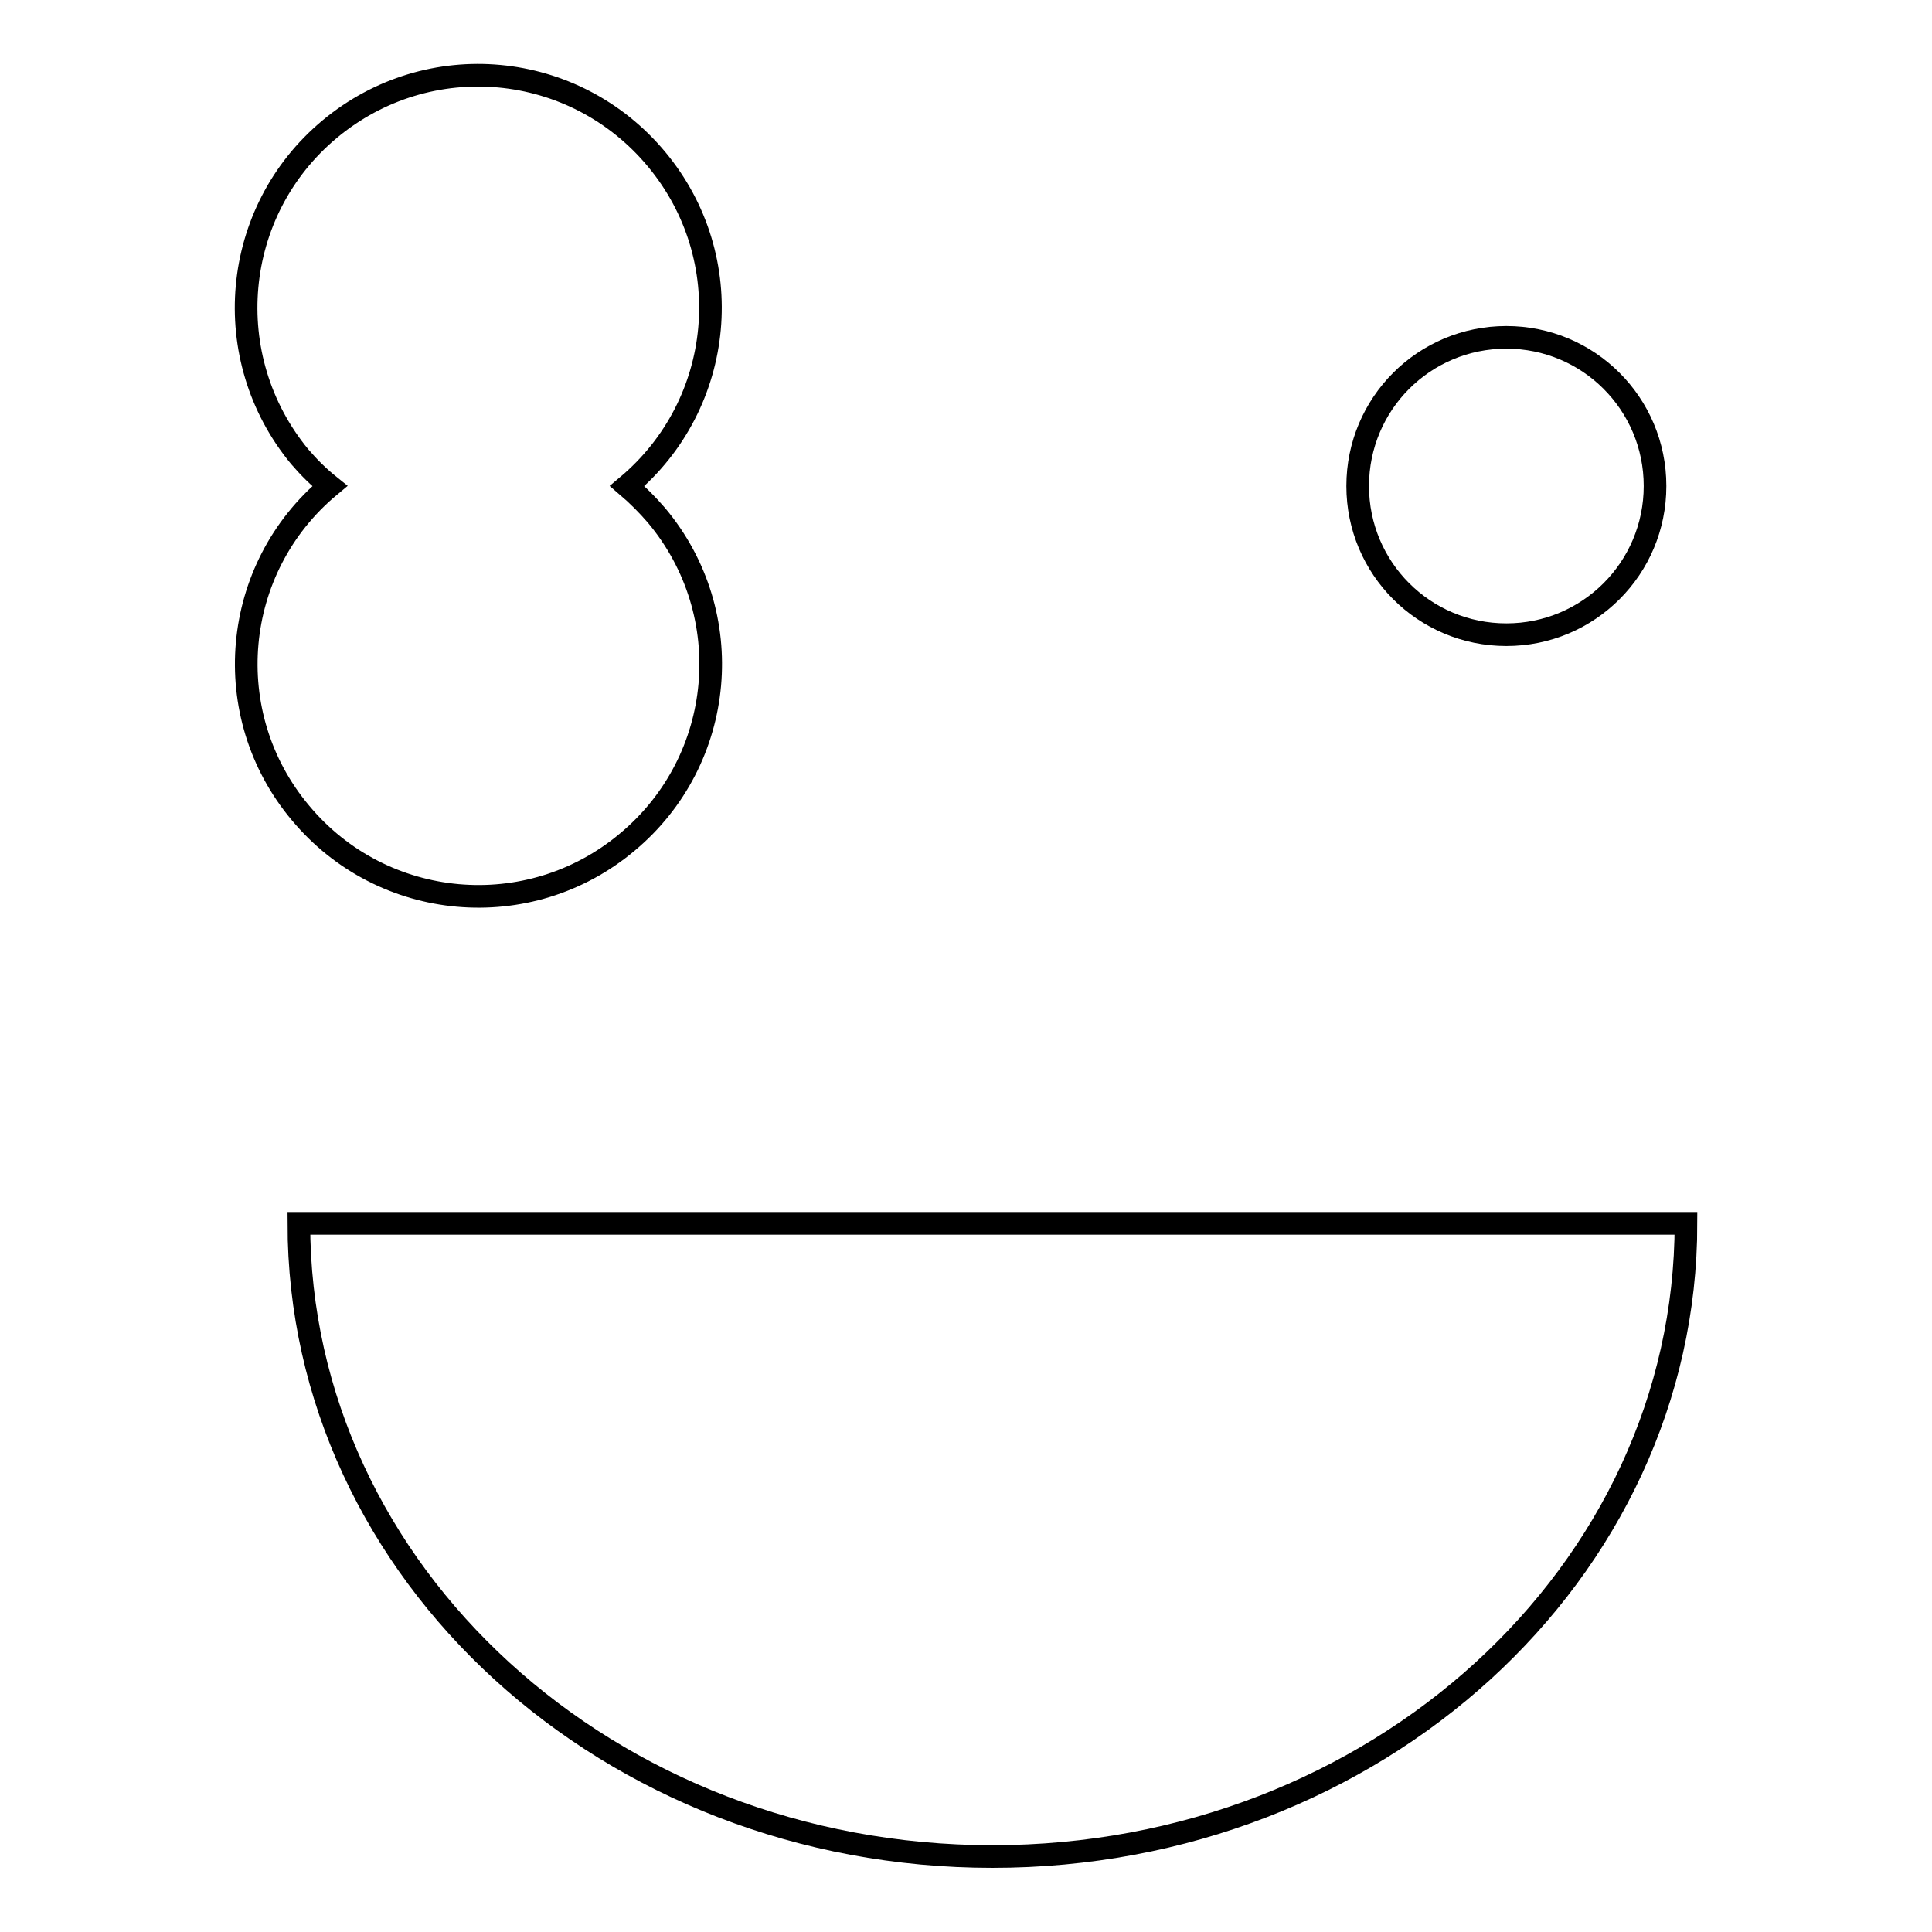
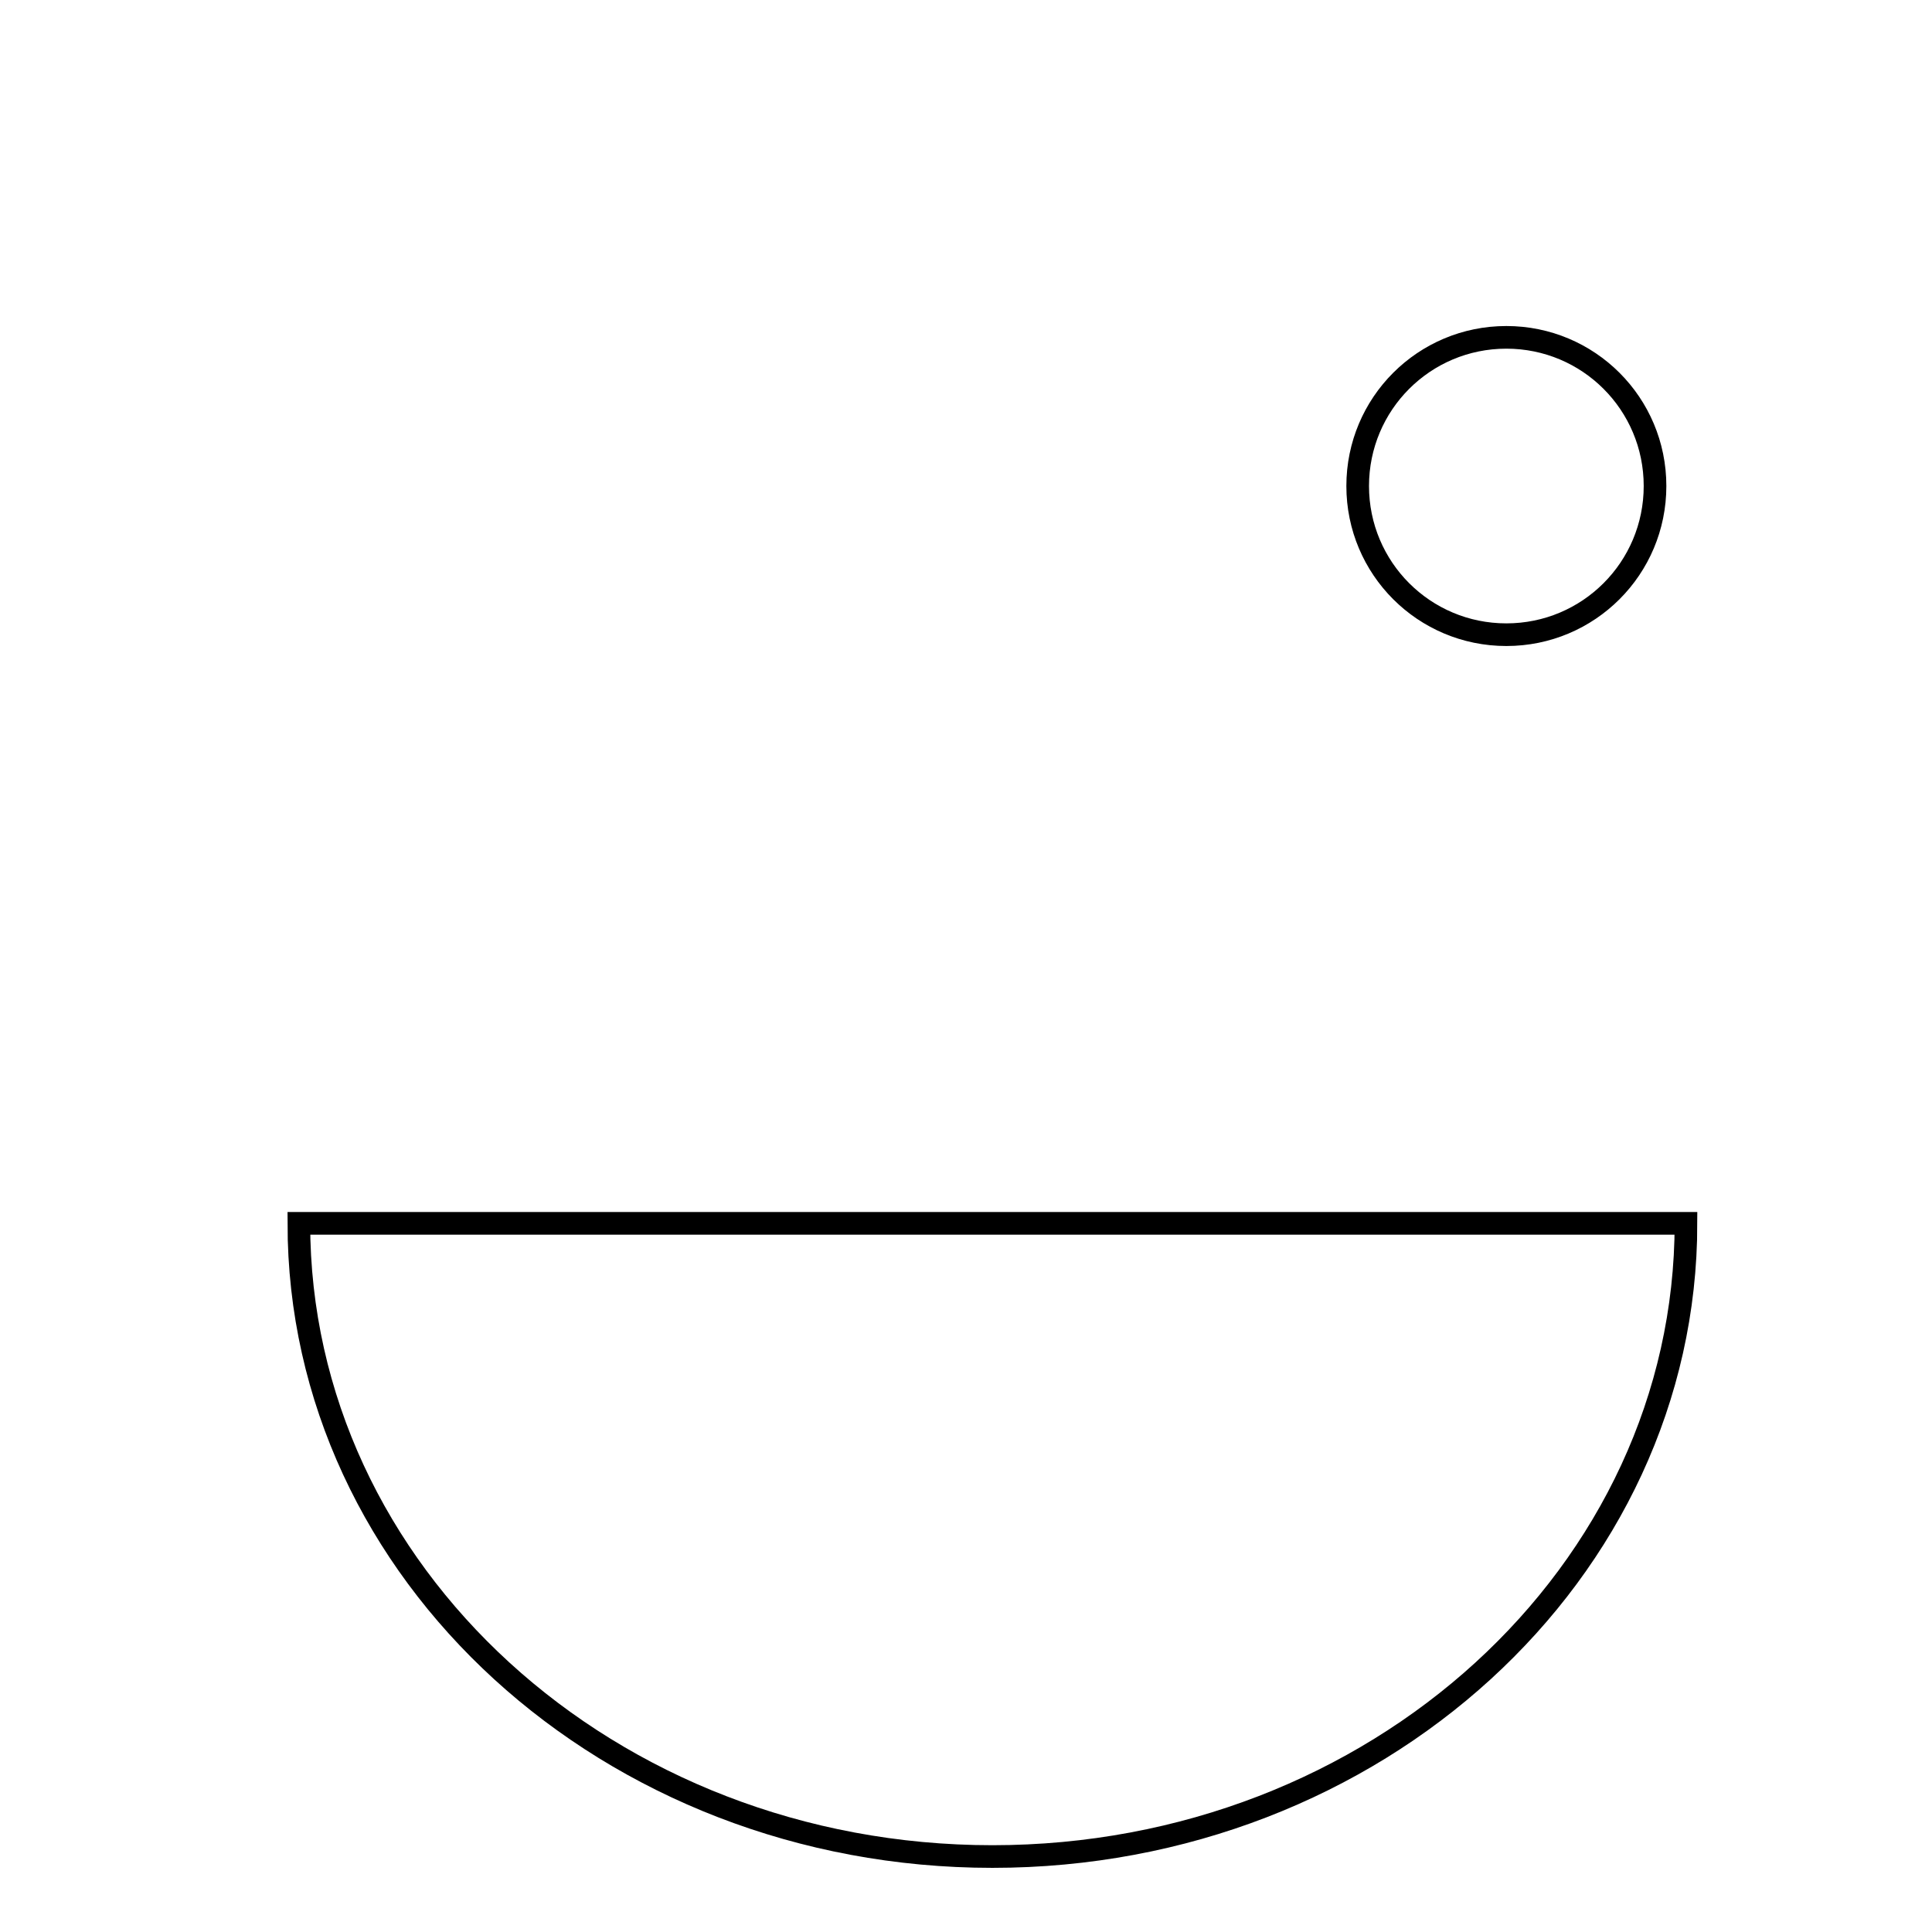
<svg xmlns="http://www.w3.org/2000/svg" version="1.1" x="0px" y="0px" viewBox="0 0 256 256" enable-background="new 0 0 256 256" xml:space="preserve">
  <g>
    <g>
-       <path stroke-width="3" fill-opacity="0" stroke="#000000" d="M43.7,64.4c-13.1,10.9-14.8,30.3-3.9,43.3c10.9,13.1,30.3,14.8,43.3,3.9c13.1-10.9,14.8-30.3,3.9-43.3c-1.2-1.4-2.5-2.7-3.9-3.9C96.1,53.5,97.9,34.2,87,21.1C76.1,8,56.8,6.2,43.7,17.1C30.6,28,28.9,47.4,39.7,60.5C40.9,61.9,42.2,63.2,43.7,64.4L43.7,64.4z" />
      <path stroke-width="3" fill-opacity="0" stroke="#000000" d="M179.9,64.4c0-10.9,8.8-19.7,19.7-19.7c10.9,0,19.7,8.8,19.7,19.7v0c0,10.9-8.8,19.7-19.7,19.7C188.7,84.1,179.9,75.3,179.9,64.4L179.9,64.4z" />
      <path stroke-width="3" fill-opacity="0" stroke="#000000" d="M131.5,246c50.8,0,91.9-37.6,91.9-83.9H39.6C39.6,208.4,80.7,246,131.5,246z" />
    </g>
  </g>
</svg>